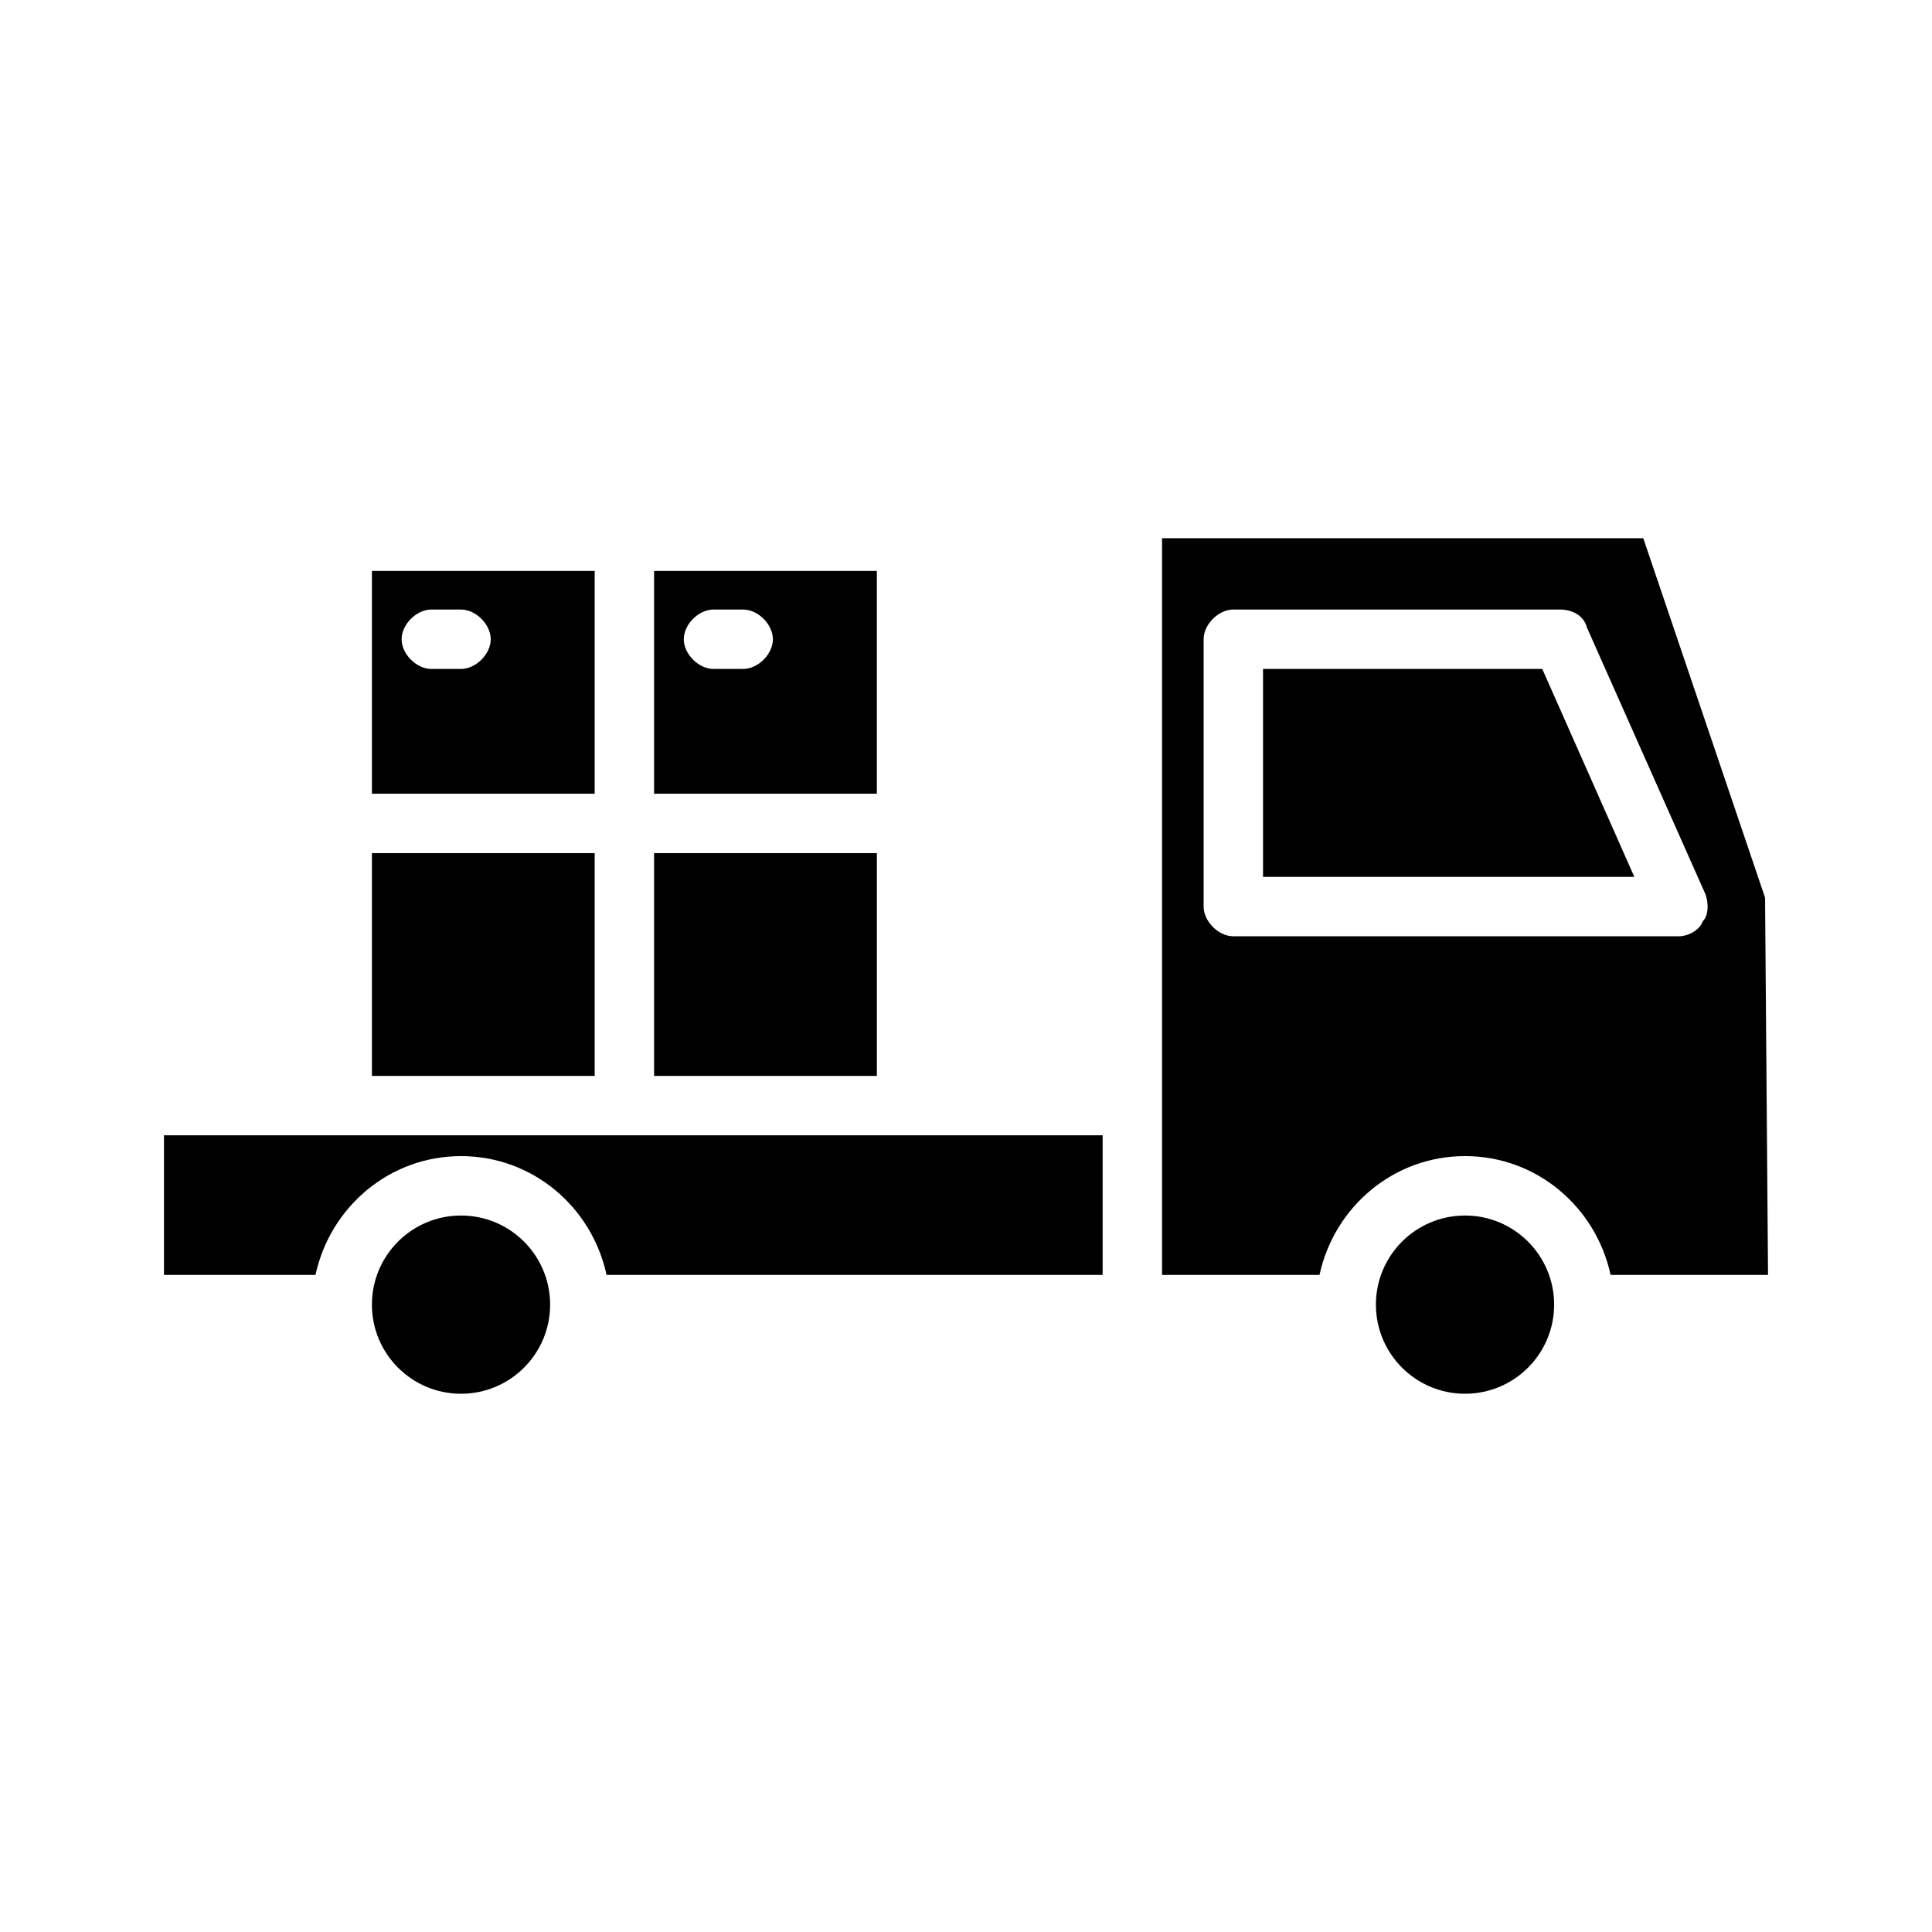
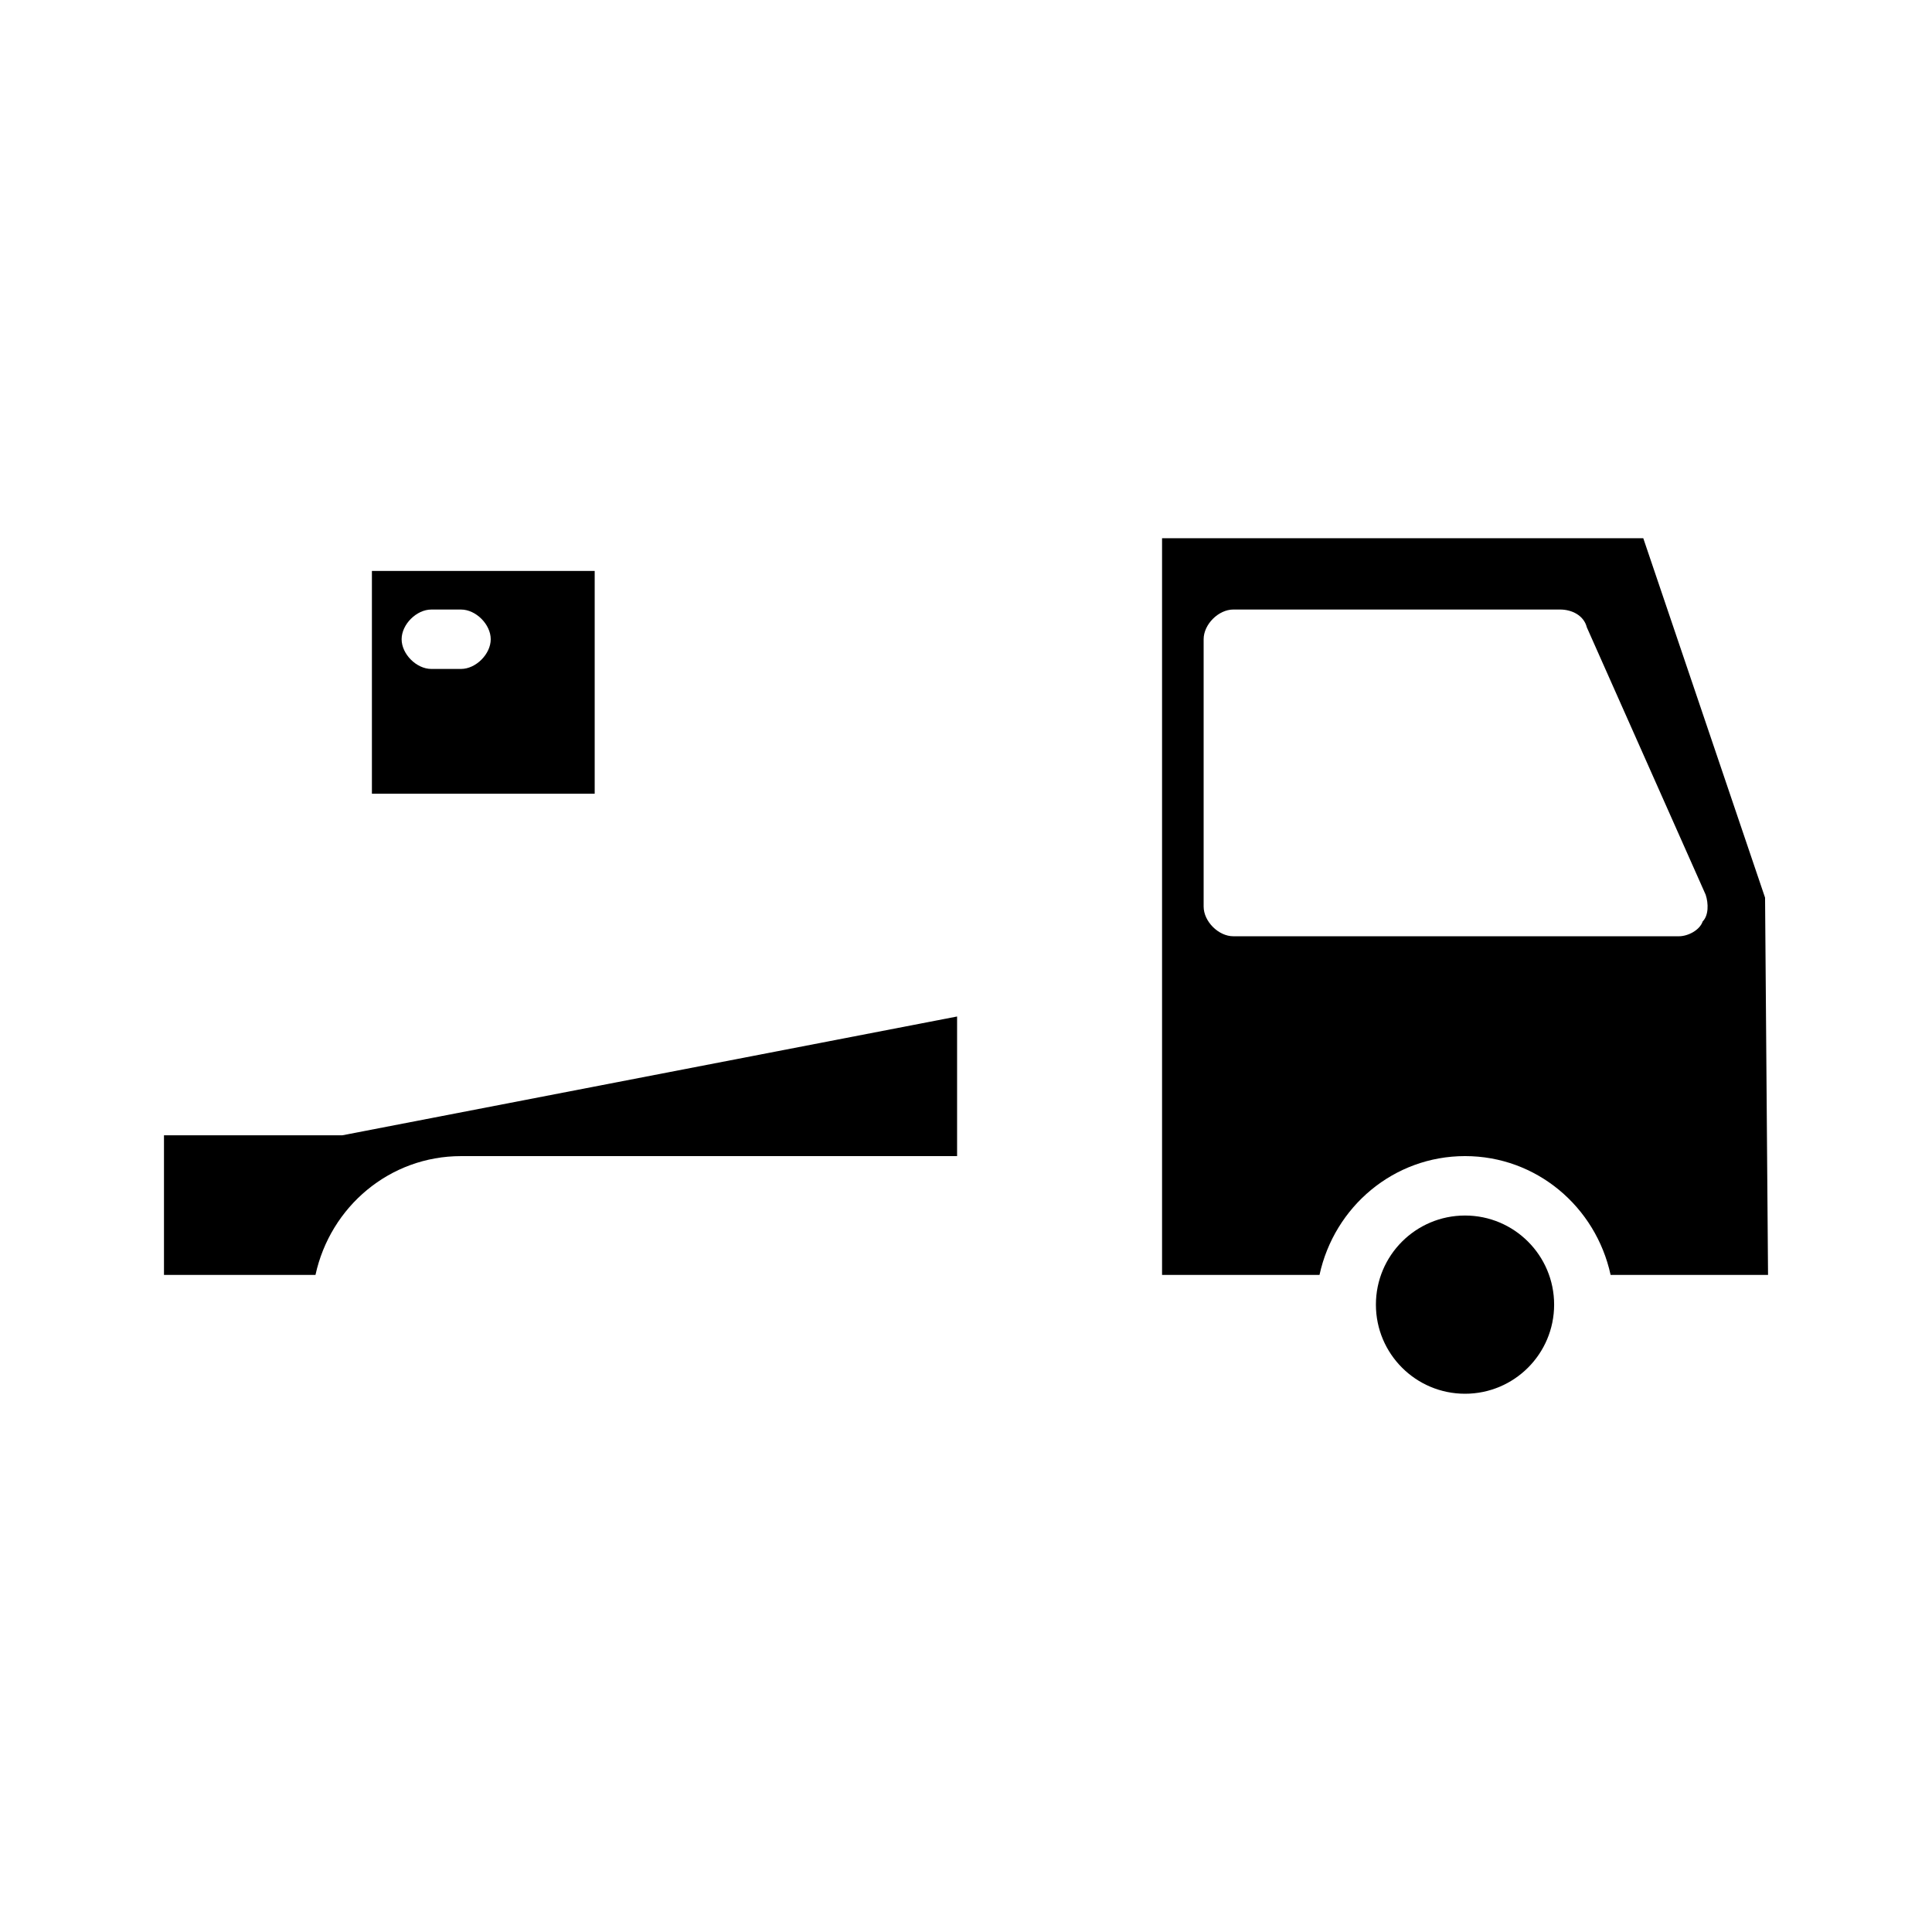
<svg xmlns="http://www.w3.org/2000/svg" fill="#000000" width="800px" height="800px" version="1.1" viewBox="144 144 512 512">
  <g>
-     <path d="m289.79 489.74c0 13.043-10.57 23.617-23.613 23.617s-23.617-10.574-23.617-23.617 10.574-23.613 23.617-23.613 23.613 10.57 23.613 23.613" />
-     <path d="m317.34 370.09h59.039v59.039h-59.039z" />
    <path d="m242.56 295.3v59.039h59.039v-59.039zm23.617 25.977h-7.871c-3.938 0-7.871-3.938-7.871-7.871 0-3.938 3.938-7.871 7.871-7.871h7.871c3.938 0 7.871 3.938 7.871 7.871 0 3.938-3.938 7.871-7.871 7.871z" />
-     <path d="m234.69 444.87h-47.234v37h40.148c3.938-18.105 19.68-31.488 38.574-31.488s34.637 13.383 38.574 31.488h131.46v-37z" />
-     <path d="m317.34 295.3v59.039h59.039v-59.039zm23.613 25.977h-7.871c-3.938 0-7.871-3.938-7.871-7.871 0-3.938 3.938-7.871 7.871-7.871h7.871c3.938 0 7.871 3.938 7.871 7.871 0.004 3.938-3.934 7.871-7.871 7.871z" />
-     <path d="m242.56 370.09h59.039v59.039h-59.039z" />
+     <path d="m234.69 444.87h-47.234v37h40.148c3.938-18.105 19.68-31.488 38.574-31.488h131.46v-37z" />
    <path d="m611.76 381.89-32.273-95.25-127.53-0.004v195.23h41.723c3.938-18.105 19.68-31.488 38.574-31.488s34.637 13.383 38.574 31.488h41.719zm-16.531 6.297c-0.789 2.359-3.938 3.934-6.301 3.934h-118.08c-3.938 0-7.871-3.938-7.871-7.871v-70.848c0-3.938 3.938-7.871 7.871-7.871h86.594c3.148 0 6.297 1.574 7.086 4.723l31.488 70.848c0.785 2.363 0.785 5.512-0.789 7.086z" />
    <path d="m555.86 489.74c0 13.043-10.57 23.617-23.613 23.617s-23.617-10.574-23.617-23.617 10.574-23.613 23.617-23.613 23.613 10.57 23.613 23.613" />
-     <path d="m478.72 321.28v55.105h98.398l-24.402-55.105z" />
  </g>
</svg>